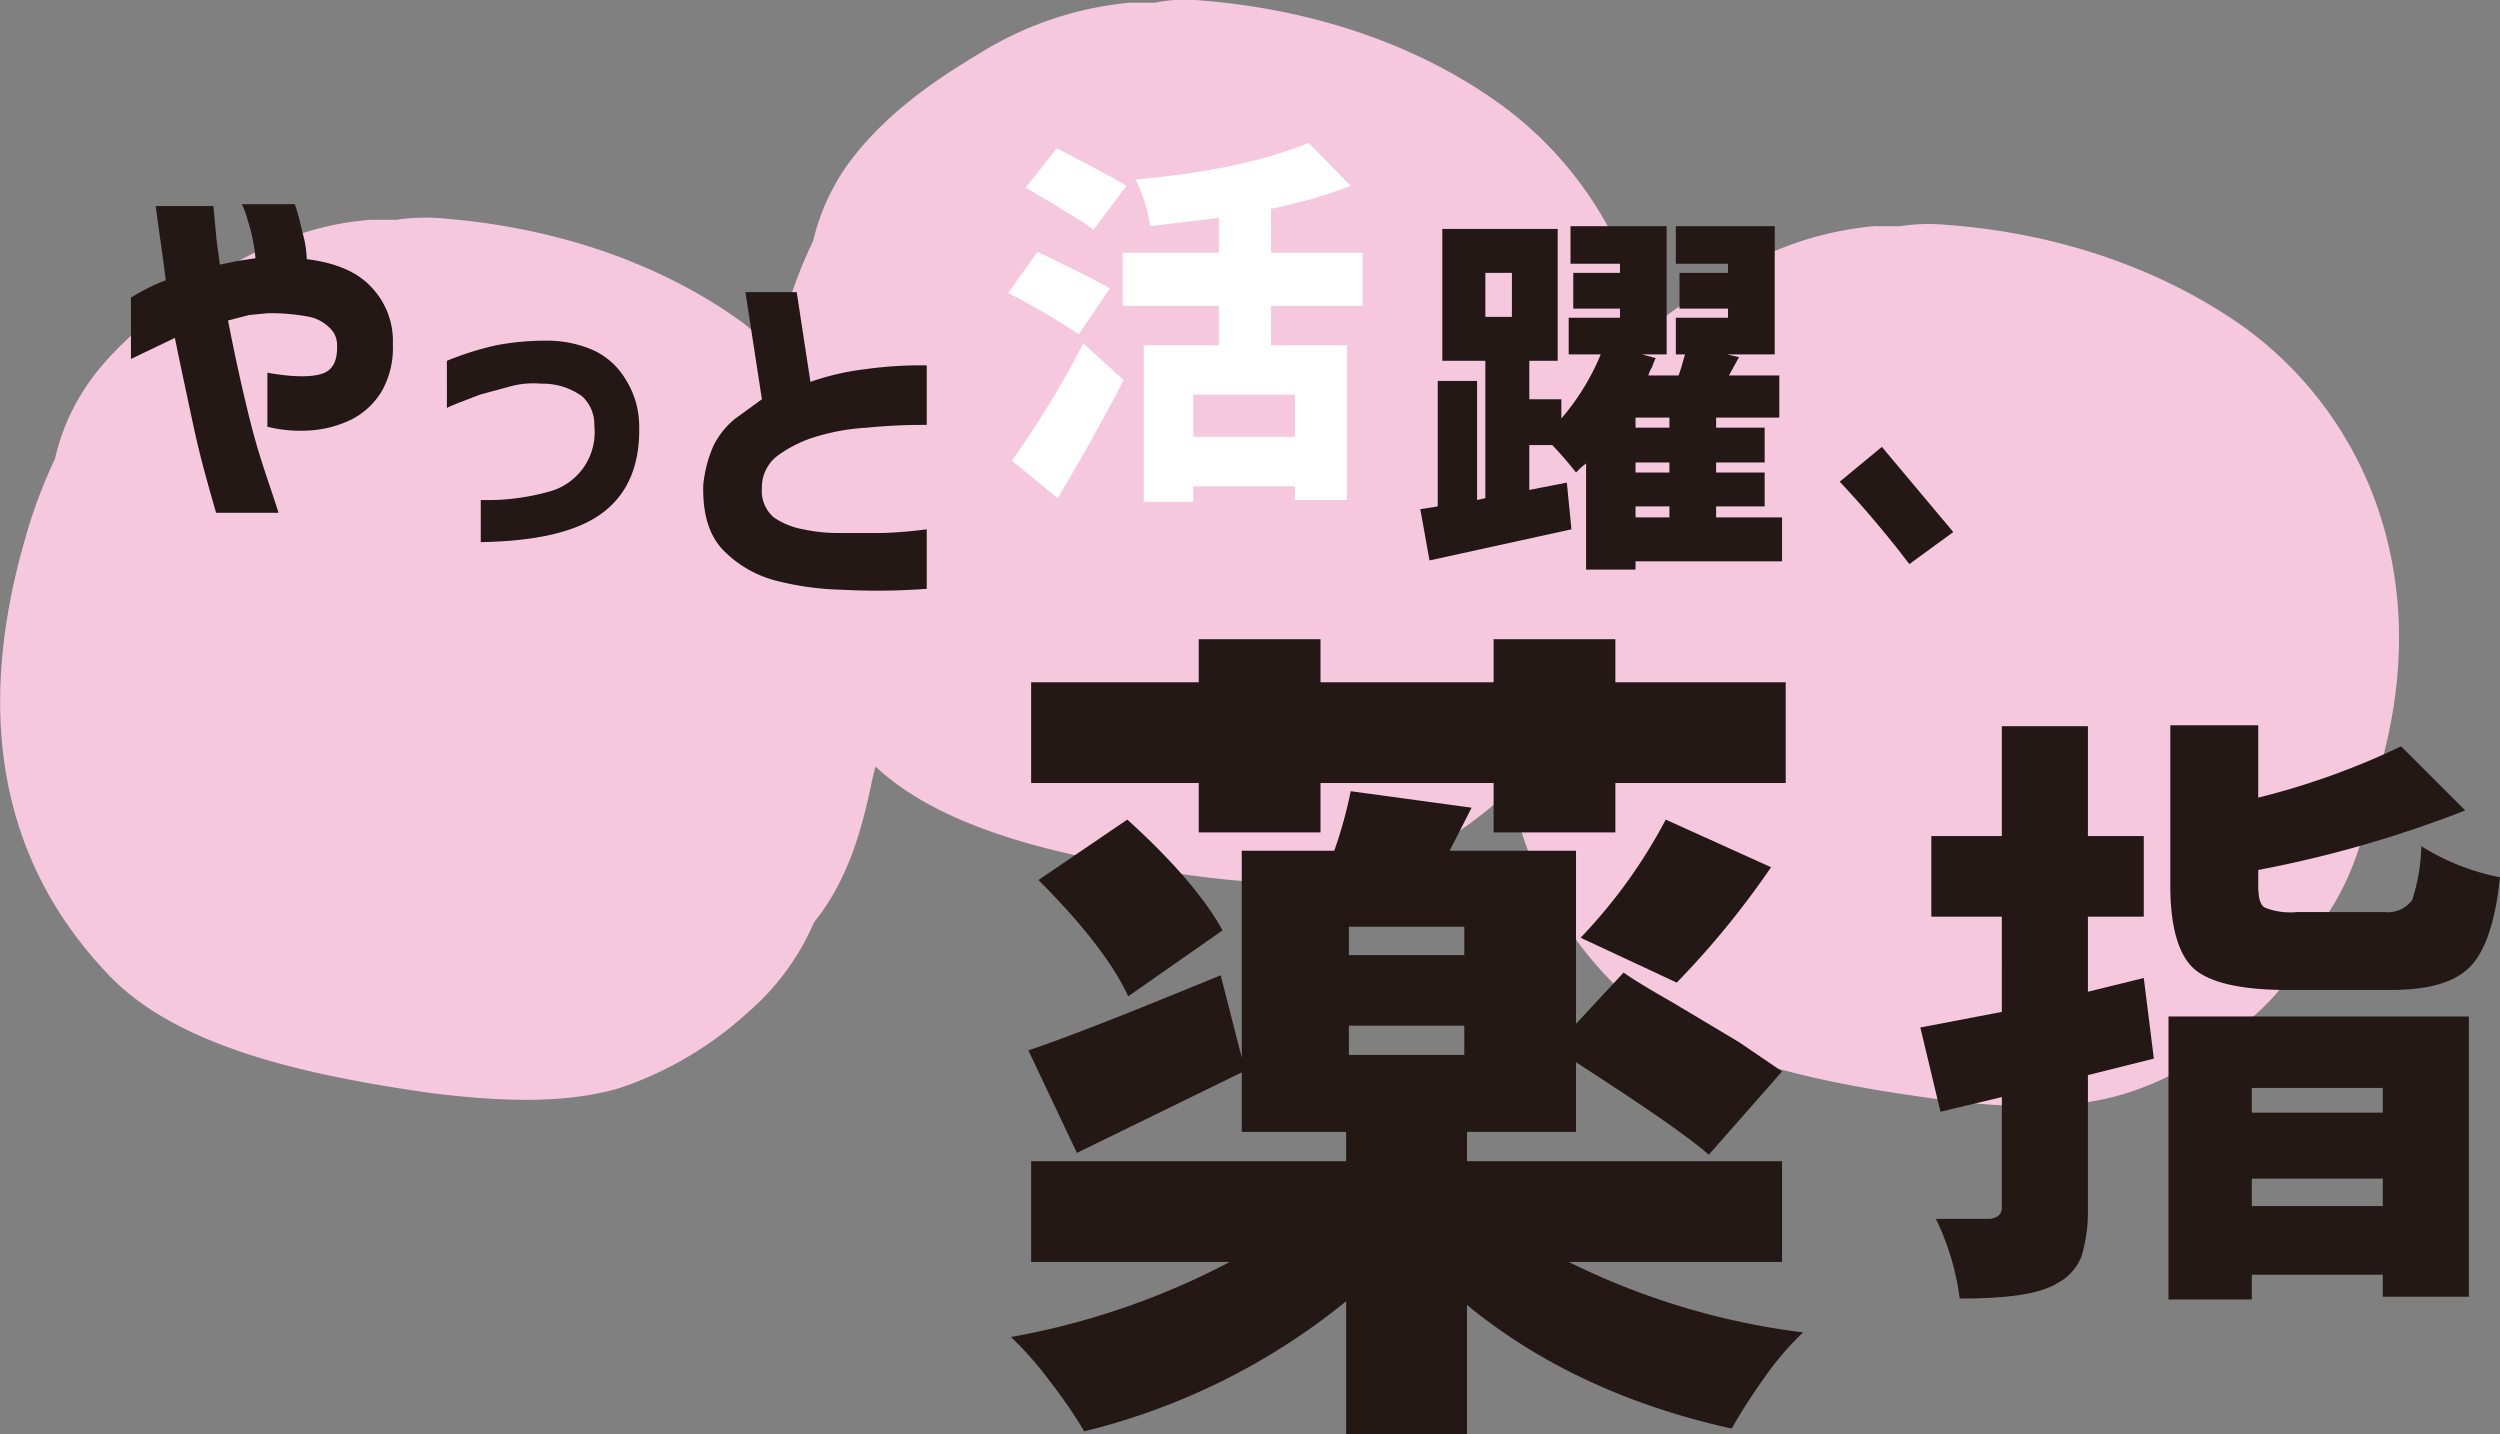
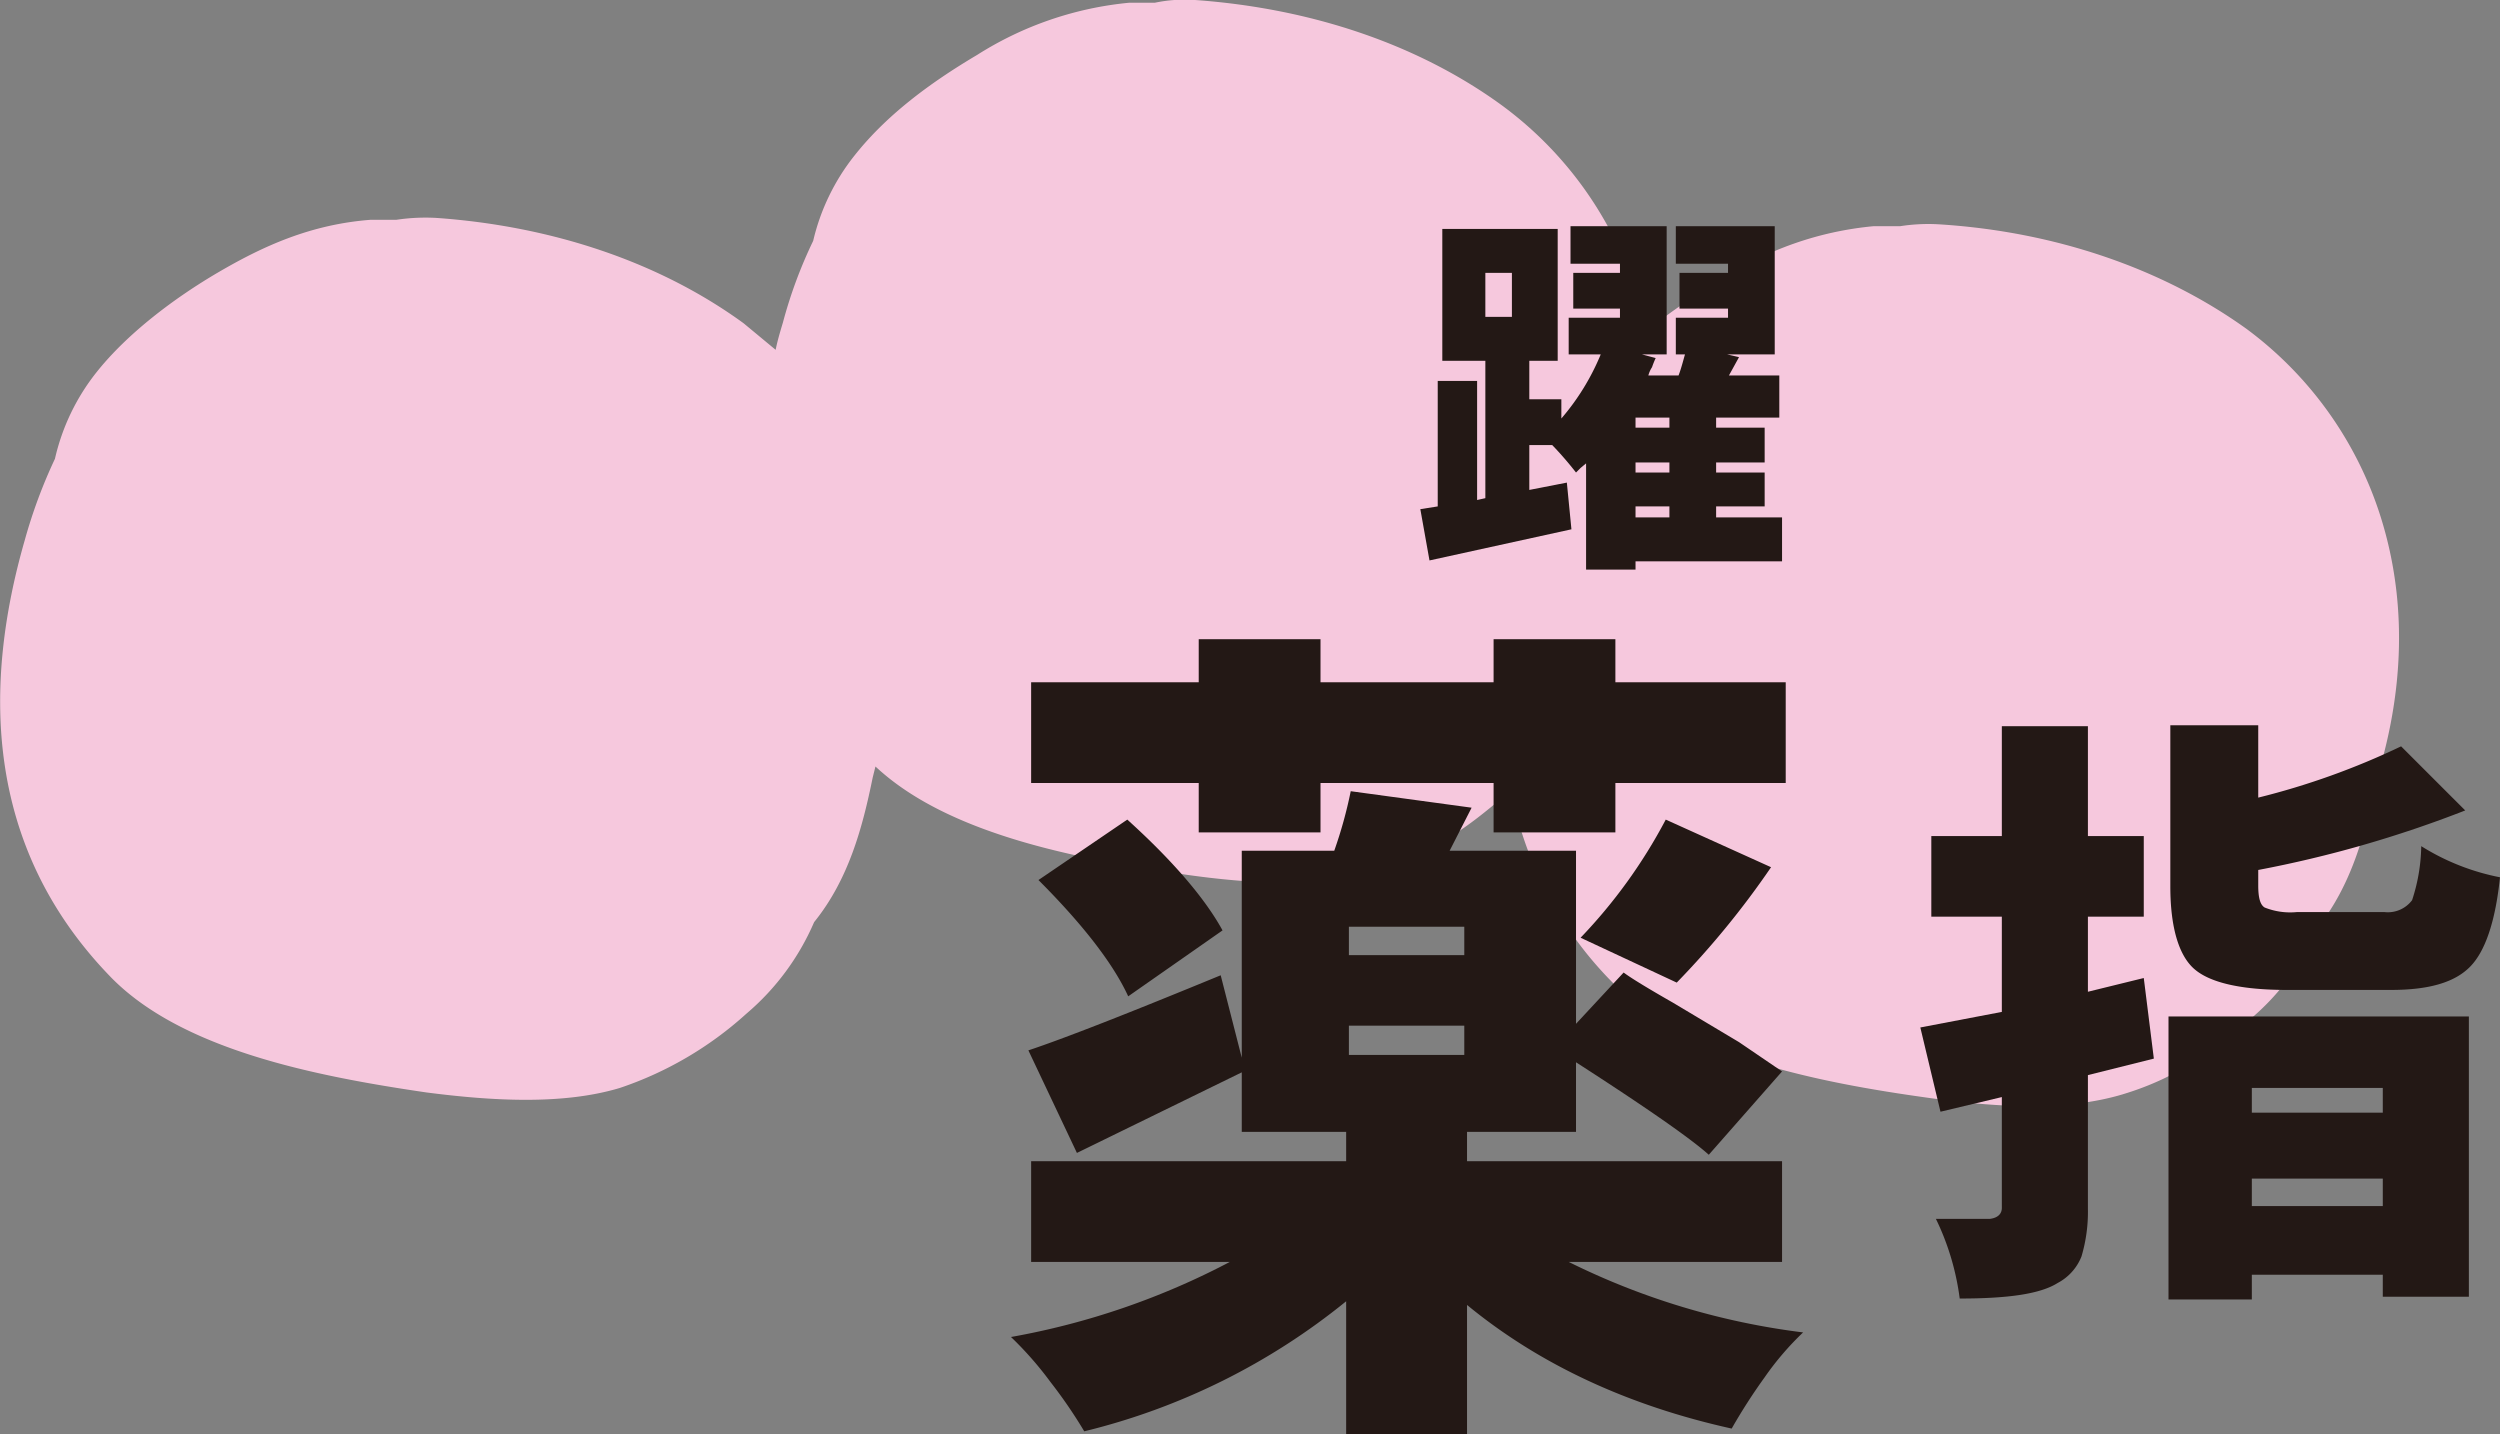
<svg xmlns="http://www.w3.org/2000/svg" viewBox="0 0 273 156.6">
  <rect x="0" y="0" width="273" height="156.6" fill="#808080" stroke="none" />
  <defs>
    <style>
      .cls-1 {
        fill: #f6c8dd;
      }

      .cls-2 {
        fill: #231815;
      }

      .cls-3 {
        fill: #fff;
      }
    </style>
  </defs>
  <g id="レイヤー_2" data-name="レイヤー 2">
    <g id="work">
      <g>
        <path class="cls-1" d="M260.2,57.2a40.8,40.8,0,0,0-14.9-21.3c-9.2-6.6-20.9-10.6-33.5-11.4a20,20,0,0,0-4.3.2h-2.9A36.5,36.5,0,0,0,188,30.5a75.5,75.5,0,0,0-8.3,5.7c-.2-1.1-.5-2.3-.8-3.5A40.6,40.6,0,0,0,164,11.5C154.8,4.8,143.1.9,130.5,0a16,16,0,0,0-4.4.3h-2.8A37.6,37.6,0,0,0,106.7,6c-5.4,3.2-10,6.7-13.4,11a23.6,23.6,0,0,0-4.5,9.3,50.4,50.4,0,0,0-3.3,8.9c-.3,1-.6,2-.8,3l-3.5-2.9C72,28.6,60.3,24.7,47.7,23.8a21.3,21.3,0,0,0-4.4.2H40.5c-6.6.5-11.8,2.9-16.6,5.7s-10,6.7-13.4,11A23.6,23.6,0,0,0,6,50.1,55.9,55.9,0,0,0,2.7,59C-1.7,74.3-2,92.1,12,106.6c7.7,8,22.3,10.9,34.6,12.7,7,.9,14.8,1.4,21.1-.5a39.1,39.1,0,0,0,13.8-8.1,27.2,27.2,0,0,0,7.4-10c3.8-4.7,5.3-10.4,6.4-15.8l.3-1.2c7.9,7.4,22,10.1,33.8,11.8,7,1,14.8,1.5,21.1-.5s9.9-4.8,13.8-8.1l.7-.6a40.8,40.8,0,0,0,11.1,21c7.7,8,22.3,10.9,34.6,12.6,7.1,1,14.8,1.5,21.1-.4s9.9-4.9,13.8-8.1a26.7,26.7,0,0,0,7.5-10.1c3.7-4.7,5.2-10.3,6.3-15.8C262.3,76.4,263,66.7,260.2,57.2Z" />
-         <path class="cls-2" d="M14.3,32.5a22.5,22.5,0,0,1,3.8-1.9c-.3-2.5-.6-4.4-.8-5.9L17,22.5h6.3l.3,3.2c.1,1.1.3,2.2.4,3.2l1.9-.4,2-.3a18.8,18.8,0,0,0-.9-4.3,7,7,0,0,0-.6-1.6h5.8a26.3,26.3,0,0,1,.8,3,11.7,11.7,0,0,1,.5,3c3.2.4,5.5,1.4,7,3a8.5,8.5,0,0,1,2.4,6.3,9.6,9.6,0,0,1-1.2,5.1,8.2,8.2,0,0,1-3.3,3.1A12.1,12.1,0,0,1,33.9,47a15,15,0,0,1-4.7-.4V40.7c2.8.5,4.8.5,6,.1s1.7-1.5,1.6-3.3a2.5,2.5,0,0,0-.8-1.7,4.5,4.5,0,0,0-2.2-1.2,23.1,23.1,0,0,0-4.5-.4l-2.1.2-2.3.6c.8,4.1,1.6,7.7,2.4,10.9s1.6,5.5,2.2,7.3.9,2.7.9,2.8H23.6c-.9-3.1-1.8-6.3-2.5-9.6s-1.4-6.5-2-9.5l-4.8,2.3Z" />
-         <path class="cls-2" d="M48.8,39.4a33.2,33.2,0,0,1,5.4-1.7,28.9,28.9,0,0,1,5.3-.5,12.7,12.7,0,0,1,5.2,1,8,8,0,0,1,3.6,3.2,9.6,9.6,0,0,1,1.5,5.1c.1,4.2-1.2,7.4-4,9.5s-7.3,3.1-13.3,3.2V54.6a24.8,24.8,0,0,0,7.4-.9,6.7,6.7,0,0,0,5-7.2,4.2,4.2,0,0,0-1.3-3.2,7.3,7.3,0,0,0-4.5-1.4,9.6,9.6,0,0,0-3.4.3l-3.3.9-2.6,1c-.7.3-1,.4-1,.5Z" />
-         <path class="cls-2" d="M101.2,46.4a61.8,61.8,0,0,0-6.5.3,23.5,23.5,0,0,0-5.3.9A13.8,13.8,0,0,0,85,49.7a4.3,4.3,0,0,0-1.8,3.6,3.8,3.8,0,0,0,1.3,3.2,8.3,8.3,0,0,0,3.2,1.3,17.8,17.8,0,0,0,4.1.4h4.6a46.4,46.4,0,0,0,4.8-.4v6.5a73.3,73.3,0,0,1-9.3.1,32.1,32.1,0,0,1-7.2-1A12.4,12.4,0,0,1,78.9,60c-1.5-1.6-2.2-4-2.1-7.1a14.2,14.2,0,0,1,1.1-4.2,8.9,8.9,0,0,1,2.4-3l2.9-2.1L81.4,31.9H87l1.5,9.8a28.2,28.2,0,0,1,6.1-1.4,43.3,43.3,0,0,1,6.6-.4Z" />
-         <path class="cls-3" d="M121.2,31.5l-3.4,5a76.4,76.4,0,0,0-7.7-4.5l3.2-4.5C117.2,29.4,119.9,30.7,121.2,31.5Zm-5.7,22.9-5-4.1a104.1,104.1,0,0,0,7.8-12.8l4.4,4Q119.5,47.7,115.5,54.4ZM123,20.3l-3.6,4.8a12.2,12.2,0,0,0-1.9-1.3l-3.1-1.9L112,20.5l3.4-4.3C119.9,18.5,122.4,19.9,123,20.3Zm25.8,13.1h-10v4.3h8.3V54.6h-5.7V53.1H130.3v1.7h-5.4V37.7h8.2V33.4H122.6V27.6h10.5V23.8l-7.5.9a17.4,17.4,0,0,0-1.6-5.1c8-.7,14.3-2.1,18.9-4l4.6,4.7a53.8,53.8,0,0,1-8.7,2.5v4.8h10Zm-7.4,14.3V43.1H130.3v4.6Z" />
        <path class="cls-2" d="M194.6,56.5v4.8h-16v.9h-5.4V50.6l-.6.5-.5.5a37.3,37.3,0,0,0-2.6-3H167v4.9l4.1-.8.5,5.1-15.5,3.4-1-5.6,1.9-.3V41.6h4.3v13l.9-.2v-15h-4.7V25h12.6V39.4H167v4.2h3.5v2.1a25.8,25.8,0,0,0,4.3-7h-3.5v-4h5.6v-1h-5.1V29.8h5.1v-1h-5.4V24.7H182v14h-2.7l1.5.4a10.4,10.4,0,0,0-.4,1,3.1,3.1,0,0,0-.4.9h3.3c.3-.8.5-1.6.7-2.3h-1v-4h5.7v-1h-5.3V29.8h5.3v-1H183V24.7h10.8v14h-5.2l1.3.3-1.1,2h5.5v4.6h-6.9v1.1h5.3v3.8h-5.3v1.1h5.3v3.7h-5.3v1.2ZM162.2,29.8v4.8h2.9V29.8Zm20.1,16.9V45.6h-3.7v1.1Zm0,4.9V50.5h-3.7v1.1Zm-3.7,3.7v1.2h3.7V55.3Z" />
-         <path class="cls-2" d="M200.9,52.6l4.6-3.8,7.8,9.3-4.8,3.5A114.8,114.8,0,0,0,200.9,52.6Z" />
        <path class="cls-2" d="M194.6,137.8H171.3a79.5,79.5,0,0,0,25.6,7.7,31.8,31.8,0,0,0-4.2,4.9,62.6,62.6,0,0,0-3.6,5.6c-11.3-2.5-21-7-28.9-13.5v14.1H147V142.1a72.6,72.6,0,0,1-28.6,14.2,52.9,52.9,0,0,0-3.7-5.4,38.2,38.2,0,0,0-4.3-4.9,82.2,82.2,0,0,0,23.9-8.2H112.6v-11H147v-3.2H135.6v-6.5l-18,8.8-5.3-11.2c3.9-1.3,10.8-4,21-8.2l2.3,9V92.9h10.1a48.1,48.1,0,0,0,1.8-6.5l13.2,1.8-2.4,4.7h13.8v18.9l5.2-5.6q1.2.9,5.4,3.3l7.2,4.3,4.7,3.2-8,9.1c-2-1.8-6.9-5.2-14.5-10.1v7.6H160.2v3.2h34.4ZM130.9,90.9V85.5H112.6v-11h18.3V69.8h13.3v4.7h18.9V69.8h13.3v4.7H195v11H176.4v5.4H163.1V85.5H144.2v5.4Zm-17.5,5.2,9.7-6.6c5.2,4.7,8.6,8.8,10.4,12.1l-10.3,7.2C121.6,105.3,118.3,101,113.4,96.1Zm46.5,8.2v-3.1H147.3v3.1ZM147.3,112v3.2h12.6V112Zm35.8-4.7-10.5-4.9a57,57,0,0,0,9.3-12.9l11.5,5.2A94.2,94.2,0,0,1,183.1,107.3Z" />
        <path class="cls-2" d="M234.1,106.8l1.1,8.8-7.2,1.8V132a17.1,17.1,0,0,1-.7,5.2,5.6,5.6,0,0,1-2.6,2.9c-1.9,1.2-5.4,1.7-10.7,1.7a28.1,28.1,0,0,0-2.6-8.7h5.9c.8-.1,1.3-.5,1.3-1.2V119.8l-6.7,1.6-2.2-9.2,8.9-1.7V100.1h-7.7V91.3h7.7v-12H228v12h6.1v8.8H228v8.2Zm2.7,35.1V111h32.8v30.6h-9.4v-2.4H245.9v2.7Zm14-42.3h9.6a3.3,3.3,0,0,0,3-1.3,19.7,19.7,0,0,0,1-5.9,25.3,25.3,0,0,0,8.6,3.4c-.5,4.8-1.6,8.1-3.3,9.8s-4.5,2.5-8.6,2.5H249.7c-5,0-8.4-.8-10.1-2.3s-2.6-4.6-2.6-9V79.2h9.6v7.9a81.4,81.4,0,0,0,15.6-5.6l7,7A126.9,126.9,0,0,1,246.6,95v1.7c0,1.3.2,2.1.7,2.4A7.5,7.5,0,0,0,250.8,99.6Zm9.4,19.2H245.9v2.7h14.3Zm-14.3,12.9h14.3v-3H245.9Z" />
      </g>
    </g>
  </g>
</svg>